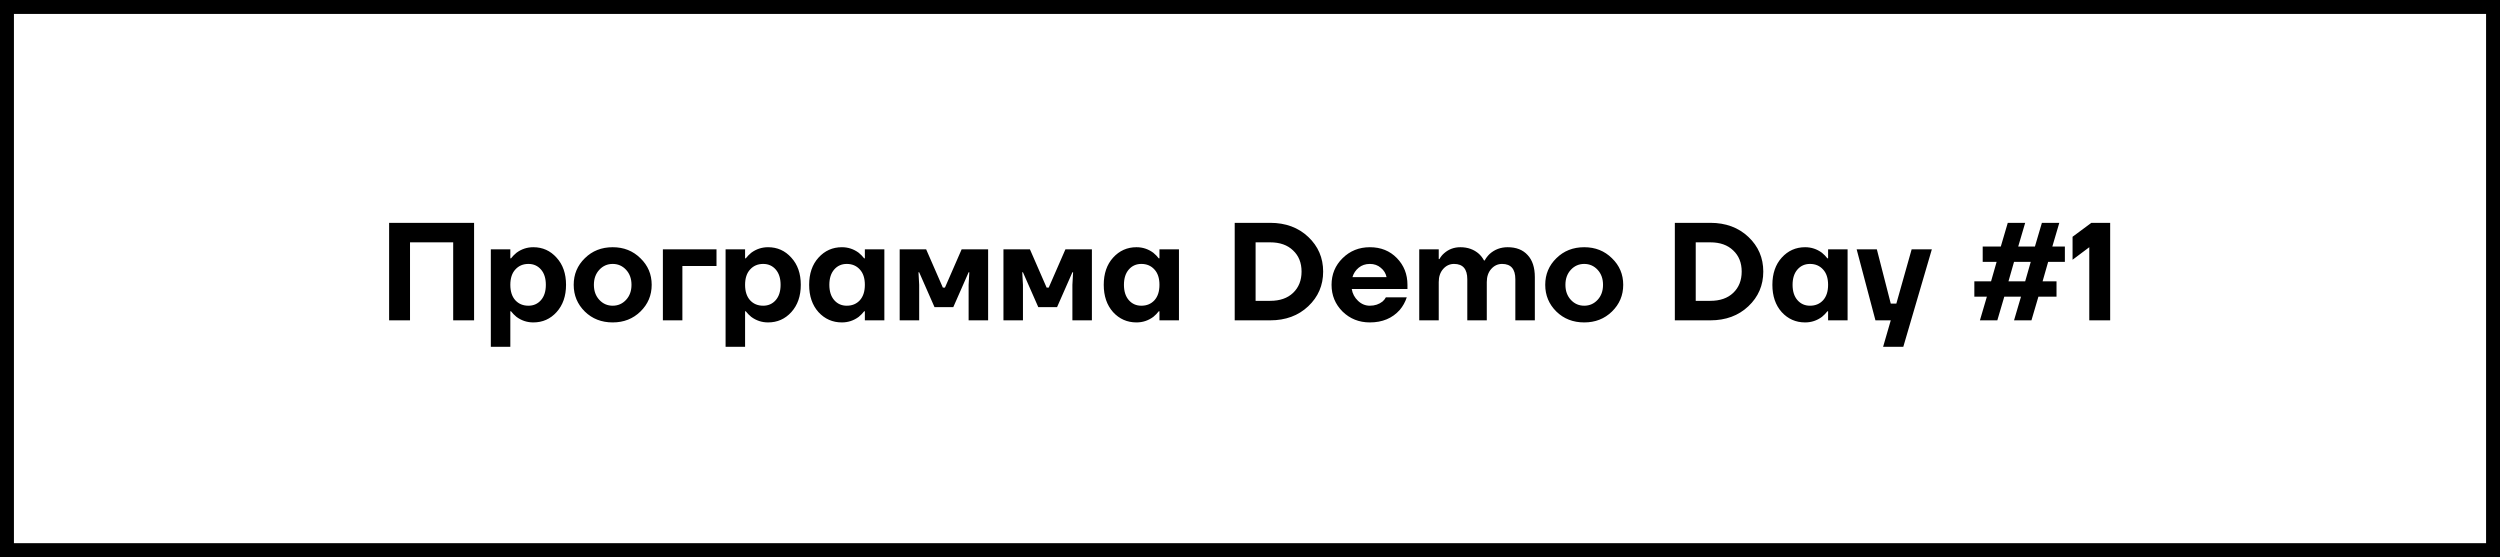
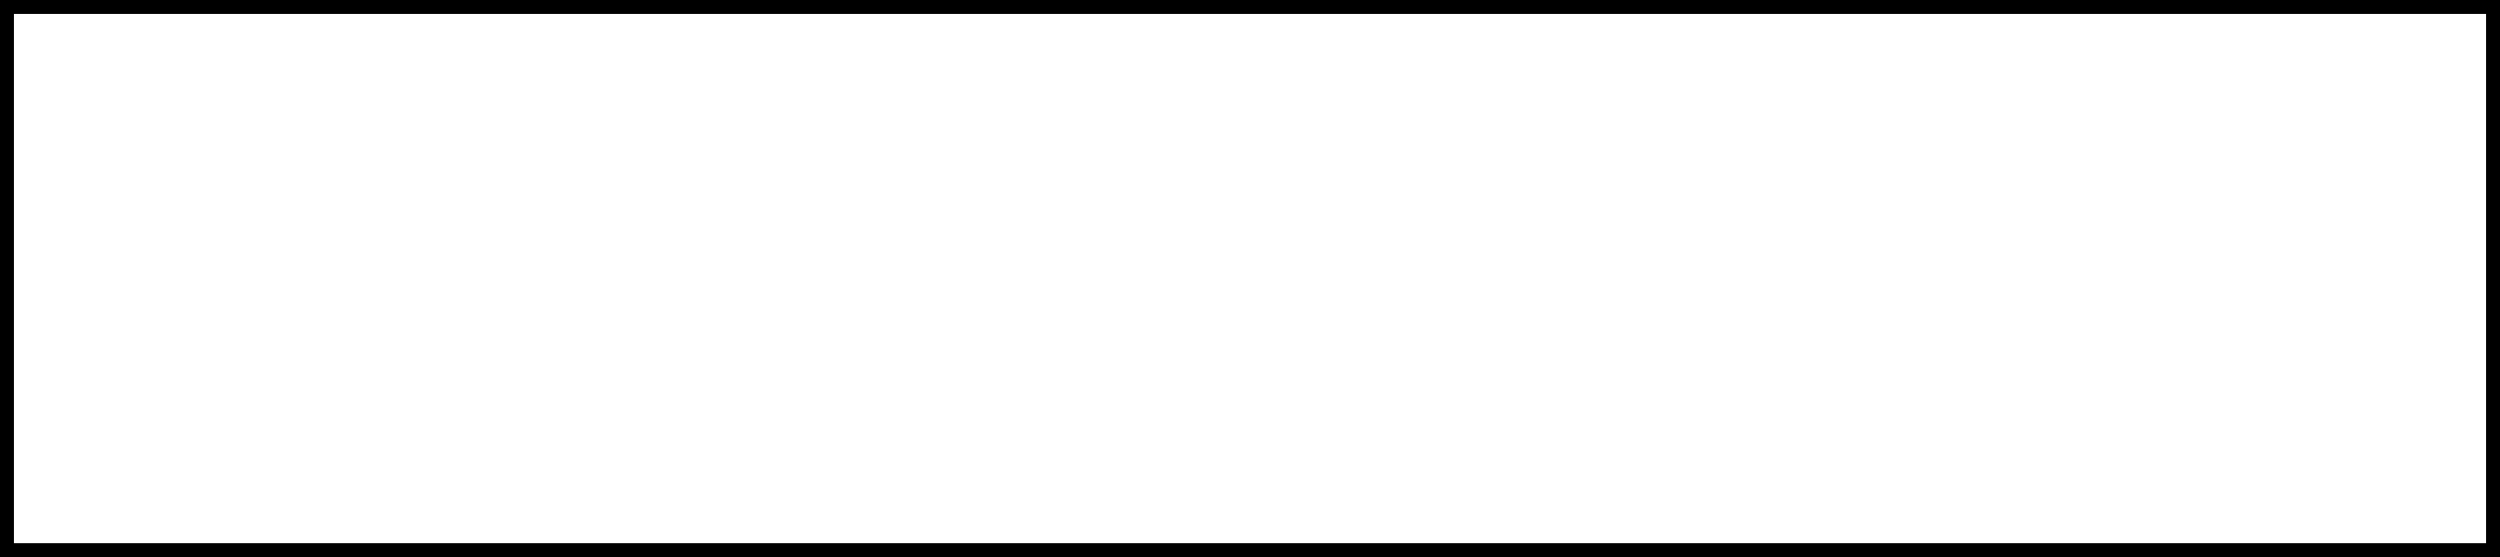
<svg xmlns="http://www.w3.org/2000/svg" width="359" height="80" viewBox="0 0 359 80" fill="none">
  <rect x="1" y="1" width="357" height="78" stroke="black" stroke-width="2" />
-   <path d="M55.878 46V32H68.078V46H65.078V34.8H58.878V46H55.878ZM70.483 49.8V35.8H73.283V37.1H73.383C73.596 36.82 73.856 36.553 74.163 36.3C74.883 35.767 75.689 35.5 76.583 35.5C77.916 35.5 79.029 36 79.923 37C80.829 37.987 81.283 39.287 81.283 40.9C81.283 42.513 80.829 43.82 79.923 44.82C79.029 45.807 77.916 46.3 76.583 46.3C75.689 46.3 74.883 46.033 74.163 45.5C73.856 45.247 73.596 44.98 73.383 44.7H73.283V49.8H70.483ZM74.003 38.7C73.523 39.22 73.283 39.953 73.283 40.9C73.283 41.847 73.523 42.587 74.003 43.12C74.483 43.64 75.109 43.9 75.883 43.9C76.616 43.9 77.216 43.633 77.683 43.1C78.15 42.567 78.383 41.833 78.383 40.9C78.383 39.967 78.15 39.233 77.683 38.7C77.216 38.167 76.616 37.9 75.883 37.9C75.109 37.9 74.483 38.167 74.003 38.7ZM83.983 44.74C82.916 43.687 82.383 42.407 82.383 40.9C82.383 39.393 82.916 38.12 83.983 37.08C85.049 36.027 86.383 35.5 87.983 35.5C89.57 35.5 90.896 36.027 91.963 37.08C93.043 38.12 93.583 39.393 93.583 40.9C93.583 42.407 93.043 43.687 91.963 44.74C90.896 45.78 89.57 46.3 87.983 46.3C86.383 46.3 85.049 45.78 83.983 44.74ZM86.063 38.74C85.543 39.3 85.283 40.02 85.283 40.9C85.283 41.78 85.543 42.5 86.063 43.06C86.583 43.62 87.223 43.9 87.983 43.9C88.743 43.9 89.383 43.62 89.903 43.06C90.423 42.5 90.683 41.78 90.683 40.9C90.683 40.02 90.423 39.3 89.903 38.74C89.383 38.18 88.743 37.9 87.983 37.9C87.223 37.9 86.583 38.18 86.063 38.74ZM95.19 46V35.8H102.89V38.2H97.99V46H95.19ZM104.194 49.8V35.8H106.994V37.1H107.094C107.307 36.82 107.567 36.553 107.874 36.3C108.594 35.767 109.4 35.5 110.294 35.5C111.627 35.5 112.74 36 113.634 37C114.54 37.987 114.994 39.287 114.994 40.9C114.994 42.513 114.54 43.82 113.634 44.82C112.74 45.807 111.627 46.3 110.294 46.3C109.4 46.3 108.594 46.033 107.874 45.5C107.567 45.247 107.307 44.98 107.094 44.7H106.994V49.8H104.194ZM107.714 38.7C107.234 39.22 106.994 39.953 106.994 40.9C106.994 41.847 107.234 42.587 107.714 43.12C108.194 43.64 108.82 43.9 109.594 43.9C110.327 43.9 110.927 43.633 111.394 43.1C111.86 42.567 112.094 41.833 112.094 40.9C112.094 39.967 111.86 39.233 111.394 38.7C110.927 38.167 110.327 37.9 109.594 37.9C108.82 37.9 108.194 38.167 107.714 38.7ZM117.534 44.82C116.64 43.82 116.194 42.513 116.194 40.9C116.194 39.287 116.64 37.987 117.534 37C118.44 36 119.56 35.5 120.894 35.5C121.787 35.5 122.594 35.767 123.314 36.3C123.62 36.553 123.88 36.82 124.094 37.1H124.194V35.8H126.994V46H124.194V44.7H124.094C123.88 44.98 123.62 45.247 123.314 45.5C122.594 46.033 121.787 46.3 120.894 46.3C119.56 46.3 118.44 45.807 117.534 44.82ZM119.794 38.7C119.327 39.233 119.094 39.967 119.094 40.9C119.094 41.833 119.327 42.567 119.794 43.1C120.26 43.633 120.86 43.9 121.594 43.9C122.367 43.9 122.994 43.64 123.474 43.12C123.954 42.587 124.194 41.847 124.194 40.9C124.194 39.953 123.954 39.22 123.474 38.7C122.994 38.167 122.367 37.9 121.594 37.9C120.86 37.9 120.26 38.167 119.794 38.7ZM129.194 46V35.8H132.994L135.394 41.3H135.694L138.094 35.8H141.894V46H139.094V40.9L139.194 39.1H139.094L136.894 44.1H134.194L131.994 39.1H131.894L131.994 40.9V46H129.194ZM144.096 46V35.8H147.896L150.296 41.3H150.596L152.996 35.8H156.796V46H153.996V40.9L154.096 39.1H153.996L151.796 44.1H149.096L146.896 39.1H146.796L146.896 40.9V46H144.096ZM159.838 44.82C158.945 43.82 158.498 42.513 158.498 40.9C158.498 39.287 158.945 37.987 159.838 37C160.745 36 161.865 35.5 163.198 35.5C164.092 35.5 164.898 35.767 165.618 36.3C165.925 36.553 166.185 36.82 166.398 37.1H166.498V35.8H169.298V46H166.498V44.7H166.398C166.185 44.98 165.925 45.247 165.618 45.5C164.898 46.033 164.092 46.3 163.198 46.3C161.865 46.3 160.745 45.807 159.838 44.82ZM162.098 38.7C161.632 39.233 161.398 39.967 161.398 40.9C161.398 41.833 161.632 42.567 162.098 43.1C162.565 43.633 163.165 43.9 163.898 43.9C164.672 43.9 165.298 43.64 165.778 43.12C166.258 42.587 166.498 41.847 166.498 40.9C166.498 39.953 166.258 39.22 165.778 38.7C165.298 38.167 164.672 37.9 163.898 37.9C163.165 37.9 162.565 38.167 162.098 38.7ZM177.304 46V32H182.404C184.617 32 186.437 32.673 187.864 34.02C189.291 35.367 190.004 37.027 190.004 39C190.004 40.973 189.291 42.633 187.864 43.98C186.437 45.327 184.617 46 182.404 46H177.304ZM180.304 43.2H182.404C183.791 43.2 184.884 42.82 185.684 42.06C186.497 41.287 186.904 40.267 186.904 39C186.904 37.733 186.497 36.72 185.684 35.96C184.884 35.187 183.791 34.8 182.404 34.8H180.304V43.2ZM192.791 44.74C191.738 43.687 191.211 42.407 191.211 40.9C191.211 39.393 191.738 38.12 192.791 37.08C193.858 36.027 195.164 35.5 196.711 35.5C198.284 35.5 199.578 36.02 200.591 37.06C201.604 38.1 202.111 39.38 202.111 40.9V41.5H194.111C194.218 42.167 194.518 42.733 195.011 43.2C195.504 43.667 196.071 43.9 196.711 43.9C197.418 43.9 198.024 43.7 198.531 43.3C198.731 43.127 198.891 42.927 199.011 42.7H202.011C201.784 43.38 201.451 43.98 201.011 44.5C199.944 45.7 198.511 46.3 196.711 46.3C195.164 46.3 193.858 45.78 192.791 44.74ZM194.211 39.8H199.111C199.004 39.267 198.731 38.82 198.291 38.46C197.864 38.087 197.338 37.9 196.711 37.9C196.084 37.9 195.551 38.08 195.111 38.44C194.671 38.8 194.371 39.253 194.211 39.8ZM203.803 46V35.8H206.603V37.2H206.703C206.89 36.867 207.116 36.587 207.383 36.36C208.036 35.787 208.81 35.5 209.703 35.5C210.77 35.5 211.663 35.82 212.383 36.46C212.676 36.74 212.916 37.053 213.103 37.4H213.203C213.39 37.053 213.63 36.74 213.923 36.46C214.643 35.82 215.503 35.5 216.503 35.5C217.73 35.5 218.683 35.873 219.363 36.62C220.056 37.353 220.403 38.413 220.403 39.8V46H217.603V40.1C217.603 38.633 216.97 37.9 215.703 37.9C215.09 37.9 214.57 38.14 214.143 38.62C213.716 39.1 213.503 39.727 213.503 40.5V46H210.703V40.1C210.703 38.633 210.07 37.9 208.803 37.9C208.19 37.9 207.67 38.14 207.243 38.62C206.816 39.1 206.603 39.727 206.603 40.5V46H203.803ZM223.495 44.74C222.428 43.687 221.895 42.407 221.895 40.9C221.895 39.393 222.428 38.12 223.495 37.08C224.561 36.027 225.895 35.5 227.495 35.5C229.081 35.5 230.408 36.027 231.475 37.08C232.555 38.12 233.095 39.393 233.095 40.9C233.095 42.407 232.555 43.687 231.475 44.74C230.408 45.78 229.081 46.3 227.495 46.3C225.895 46.3 224.561 45.78 223.495 44.74ZM225.575 38.74C225.055 39.3 224.795 40.02 224.795 40.9C224.795 41.78 225.055 42.5 225.575 43.06C226.095 43.62 226.735 43.9 227.495 43.9C228.255 43.9 228.895 43.62 229.415 43.06C229.935 42.5 230.195 41.78 230.195 40.9C230.195 40.02 229.935 39.3 229.415 38.74C228.895 38.18 228.255 37.9 227.495 37.9C226.735 37.9 226.095 38.18 225.575 38.74ZM240.507 46V32H245.607C247.82 32 249.64 32.673 251.067 34.02C252.494 35.367 253.207 37.027 253.207 39C253.207 40.973 252.494 42.633 251.067 43.98C249.64 45.327 247.82 46 245.607 46H240.507ZM243.507 43.2H245.607C246.994 43.2 248.087 42.82 248.887 42.06C249.7 41.287 250.107 40.267 250.107 39C250.107 37.733 249.7 36.72 248.887 35.96C248.087 35.187 246.994 34.8 245.607 34.8H243.507V43.2ZM255.854 44.82C254.961 43.82 254.514 42.513 254.514 40.9C254.514 39.287 254.961 37.987 255.854 37C256.761 36 257.881 35.5 259.214 35.5C260.107 35.5 260.914 35.767 261.634 36.3C261.941 36.553 262.201 36.82 262.414 37.1H262.514V35.8H265.314V46H262.514V44.7H262.414C262.201 44.98 261.941 45.247 261.634 45.5C260.914 46.033 260.107 46.3 259.214 46.3C257.881 46.3 256.761 45.807 255.854 44.82ZM258.114 38.7C257.647 39.233 257.414 39.967 257.414 40.9C257.414 41.833 257.647 42.567 258.114 43.1C258.581 43.633 259.181 43.9 259.914 43.9C260.687 43.9 261.314 43.64 261.794 43.12C262.274 42.587 262.514 41.847 262.514 40.9C262.514 39.953 262.274 39.22 261.794 38.7C261.314 38.167 260.687 37.9 259.914 37.9C259.181 37.9 258.581 38.167 258.114 38.7ZM266.614 35.8H269.514L271.514 43.6H272.314L274.514 35.8H277.414L273.314 49.8H270.414L271.514 46H269.314L266.614 35.8ZM283.516 42.6V40.4H285.916L286.716 37.6H284.716V35.4H287.316L288.316 32H290.816L289.816 35.4H292.216L293.216 32H295.716L294.716 35.4H296.516V37.6H294.116L293.316 40.4H295.316V42.6H292.716L291.716 46H289.216L290.216 42.6H287.816L286.816 46H284.316L285.316 42.6H283.516ZM288.416 40.4H290.816L291.616 37.6H289.216L288.416 40.4ZM297.62 37.3V34L300.32 32H303.02V46H300.02V35.5L297.62 37.3Z" fill="black" />
</svg>